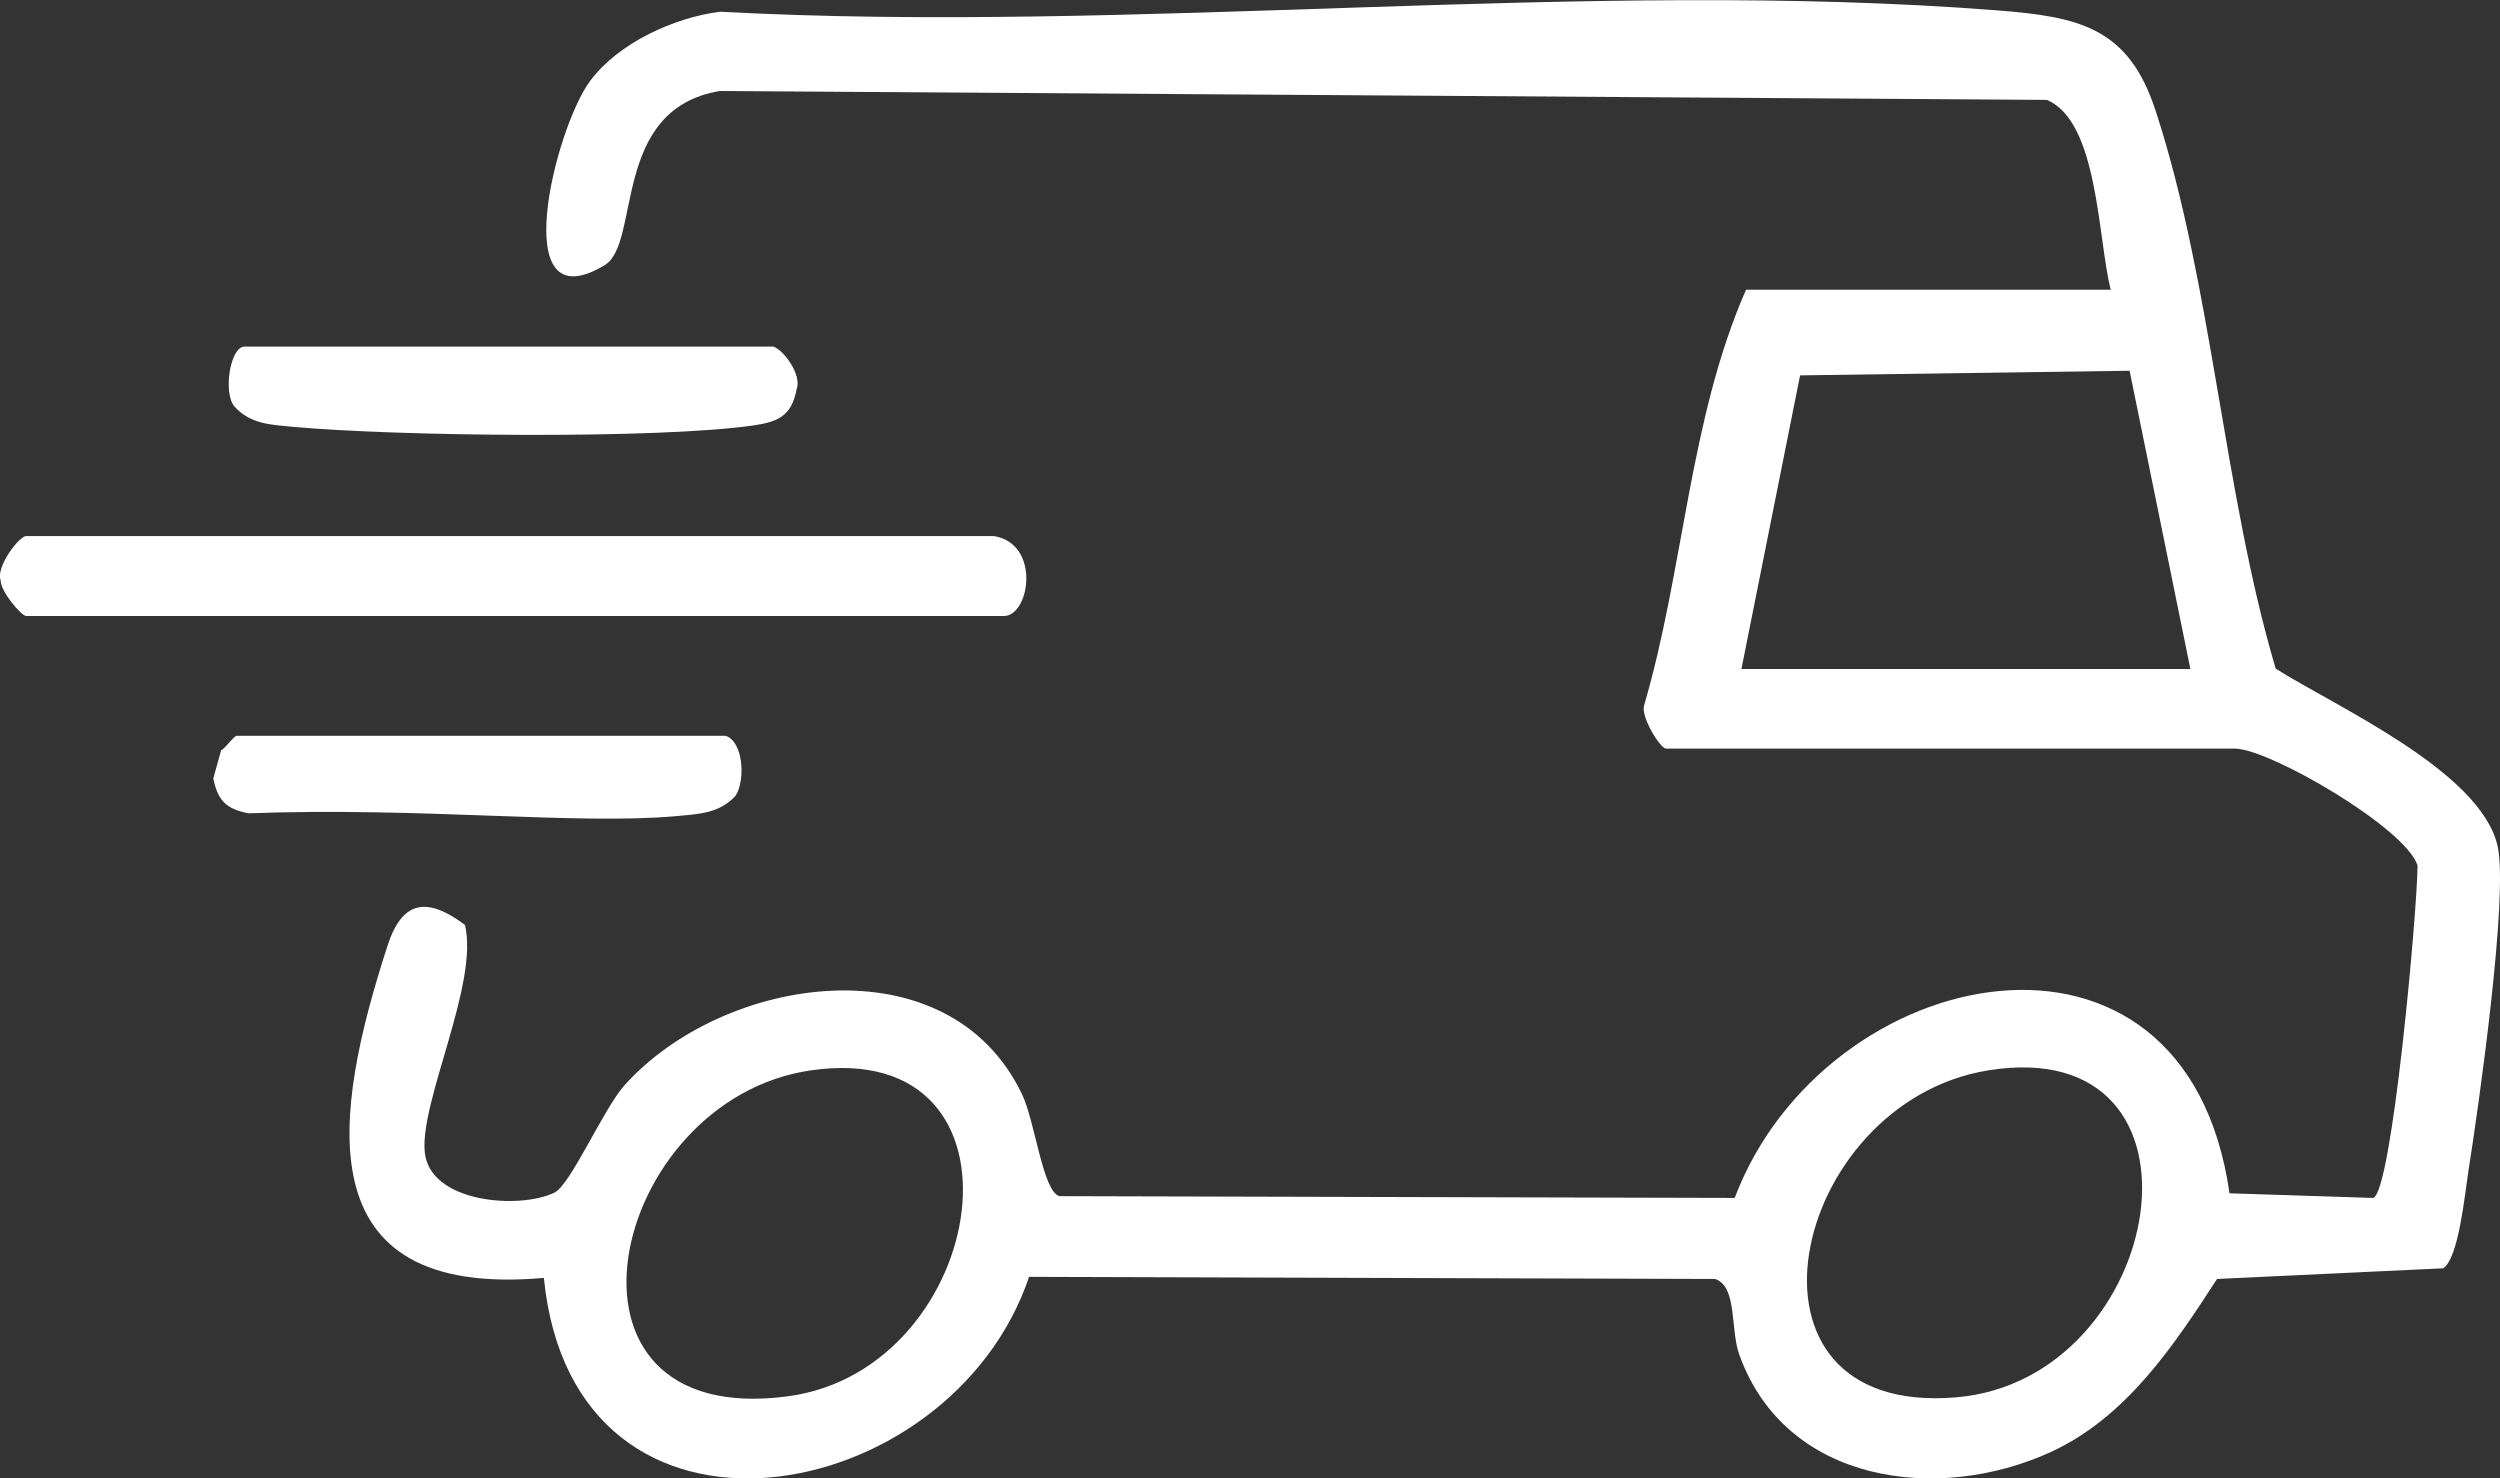
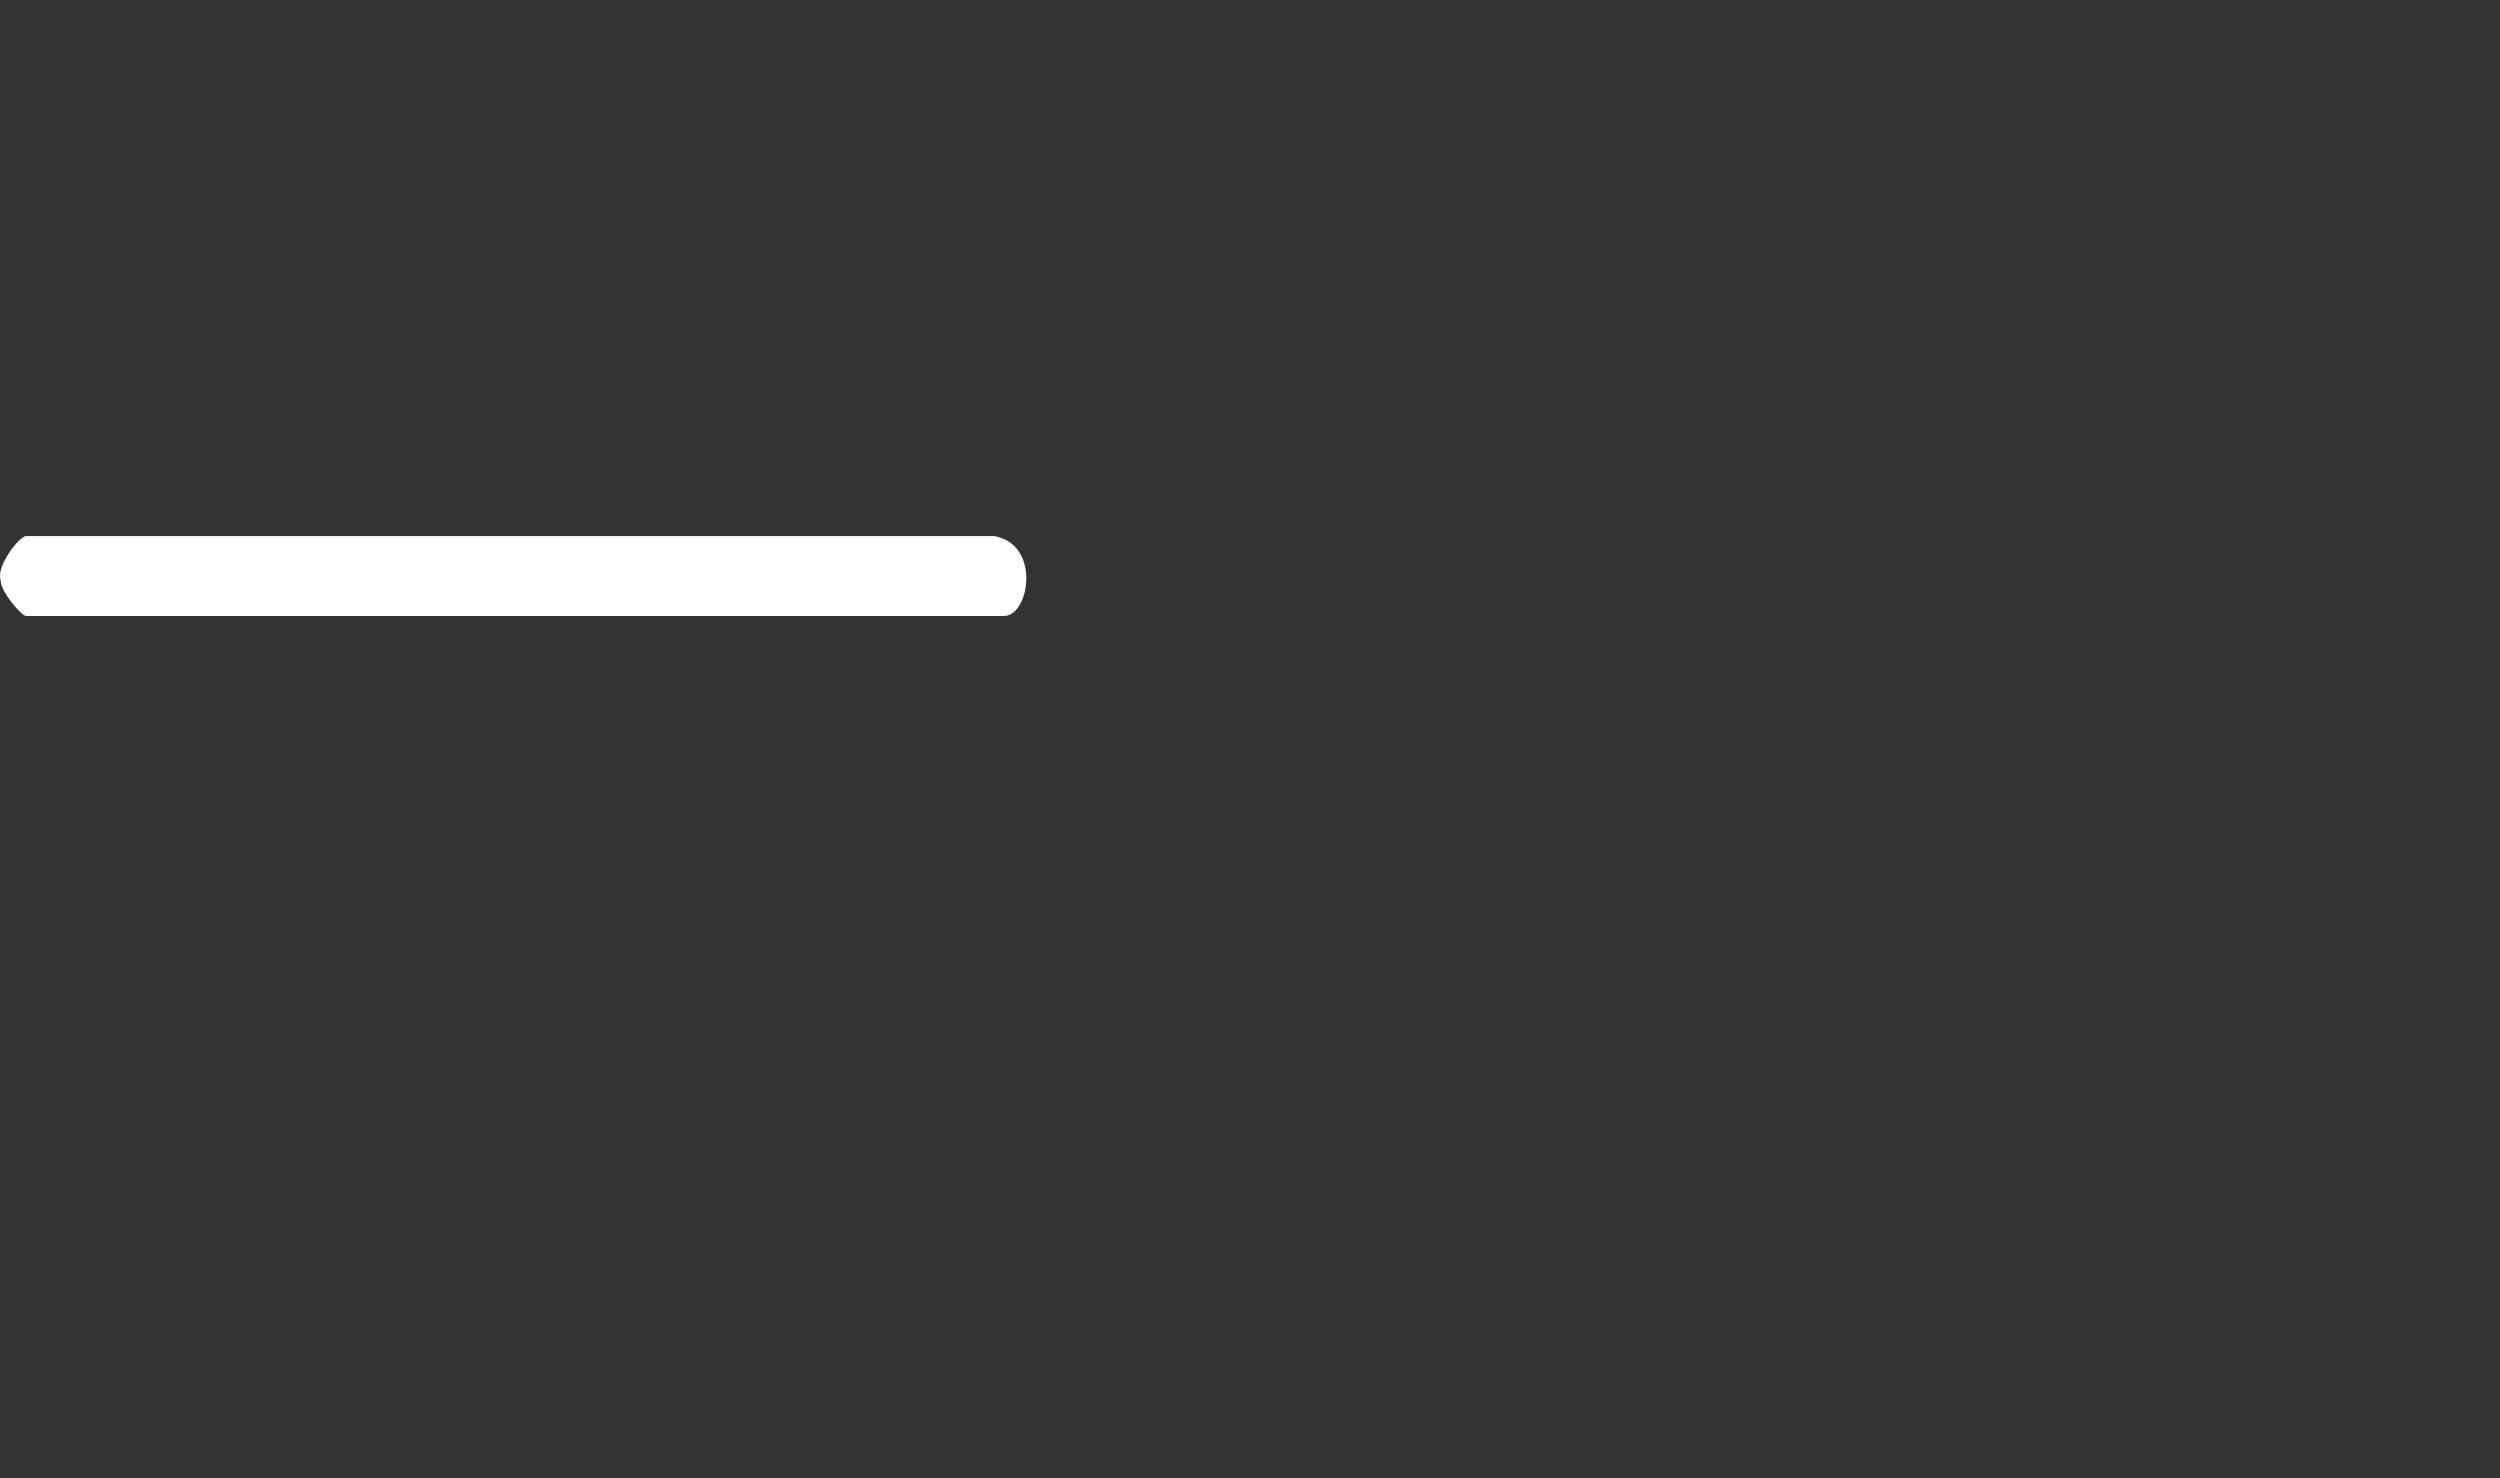
<svg xmlns="http://www.w3.org/2000/svg" id="Livello_2" data-name="Livello 2" viewBox="0 0 70.33 41.59">
  <rect x="0" y="0" width="70.33" height="41.59" fill="#333333" stroke="none" />
  <defs>
    <style>
      .cls-1 {
        fill: #fff;
      }
    </style>
  </defs>
  <g id="Livello_1-2" data-name="Livello 1">
-     <path class="cls-1" d="M59.38,8.16c-.37-1.47-.35-4.75-1.8-5.35l-37.33-.25c-3.07.51-2.21,4.28-3.24,4.9-2.79,1.68-1.39-3.87-.41-5.18.79-1.07,2.37-1.79,3.66-1.95,11.65.63,24.37-.94,35.9-.04,2.35.18,3.72.49,4.48,2.82,1.59,4.85,1.91,10.75,3.38,15.7,1.67,1.06,5.75,2.87,6.24,4.98.32,1.38-.54,7.4-.82,9.16-.1.64-.27,2.45-.71,2.73l-6.36.3c-1.22,1.88-2.55,3.89-4.68,4.87-3.17,1.45-7.46.89-8.76-2.74-.26-.72-.05-1.92-.68-2.13l-19.3-.06c-2.21,6.56-12.81,8.49-13.65.03-6.81.6-5.91-4.68-4.4-9.34.41-1.27,1.1-1.4,2.18-.59.4,1.65-1.28,4.98-1.13,6.4s2.66,1.61,3.65,1.13c.45-.22,1.37-2.34,1.96-3.01,2.79-3.12,9.12-4.08,11.19.24.37.77.58,2.72,1.05,2.87l19,.05c2.53-6.68,12.69-8.8,13.92-.13l4.04.13c.53-.12,1.25-8.16,1.25-9.35-.32-1.05-4.17-3.29-5.14-3.29h-16c-.16,0-.71-.88-.62-1.21,1.12-3.81,1.27-8.06,2.87-11.7h10.24ZM48.99,18.82h12.63l-1.71-8.39-9.27.13-1.65,8.26ZM22.82,30.11c-5.72.82-7.78,10.13-.65,9.17,5.67-.76,7.14-10.1.65-9.17ZM55.94,30.11c-5.6.9-7.55,9.76-.91,9.2,5.94-.5,7.58-10.27.91-9.2Z" />
    <path class="cls-1" d="M27.96,15.08c1.33.22,1.01,2.25.28,2.25H.74c-.14,0-.73-.7-.72-1-.15-.36.51-1.25.72-1.25h27.22Z" />
-     <path class="cls-1" d="M21.75,9.75c.29.08.82.81.66,1.2-.14.75-.52.92-1.23,1.02-2.73.39-10.05.3-12.91.04-.62-.06-1.22-.07-1.67-.57-.33-.37-.13-1.69.28-1.69h14.87Z" />
-     <path class="cls-1" d="M20.41,20.7c.5.15.57,1.25.28,1.69-.46.5-1.05.51-1.67.57-2.81.25-7.17-.26-12.03-.08-.62-.12-.86-.35-.99-.98l.22-.79c.15-.09.36-.41.44-.41h13.75Z" />
  </g>
</svg>